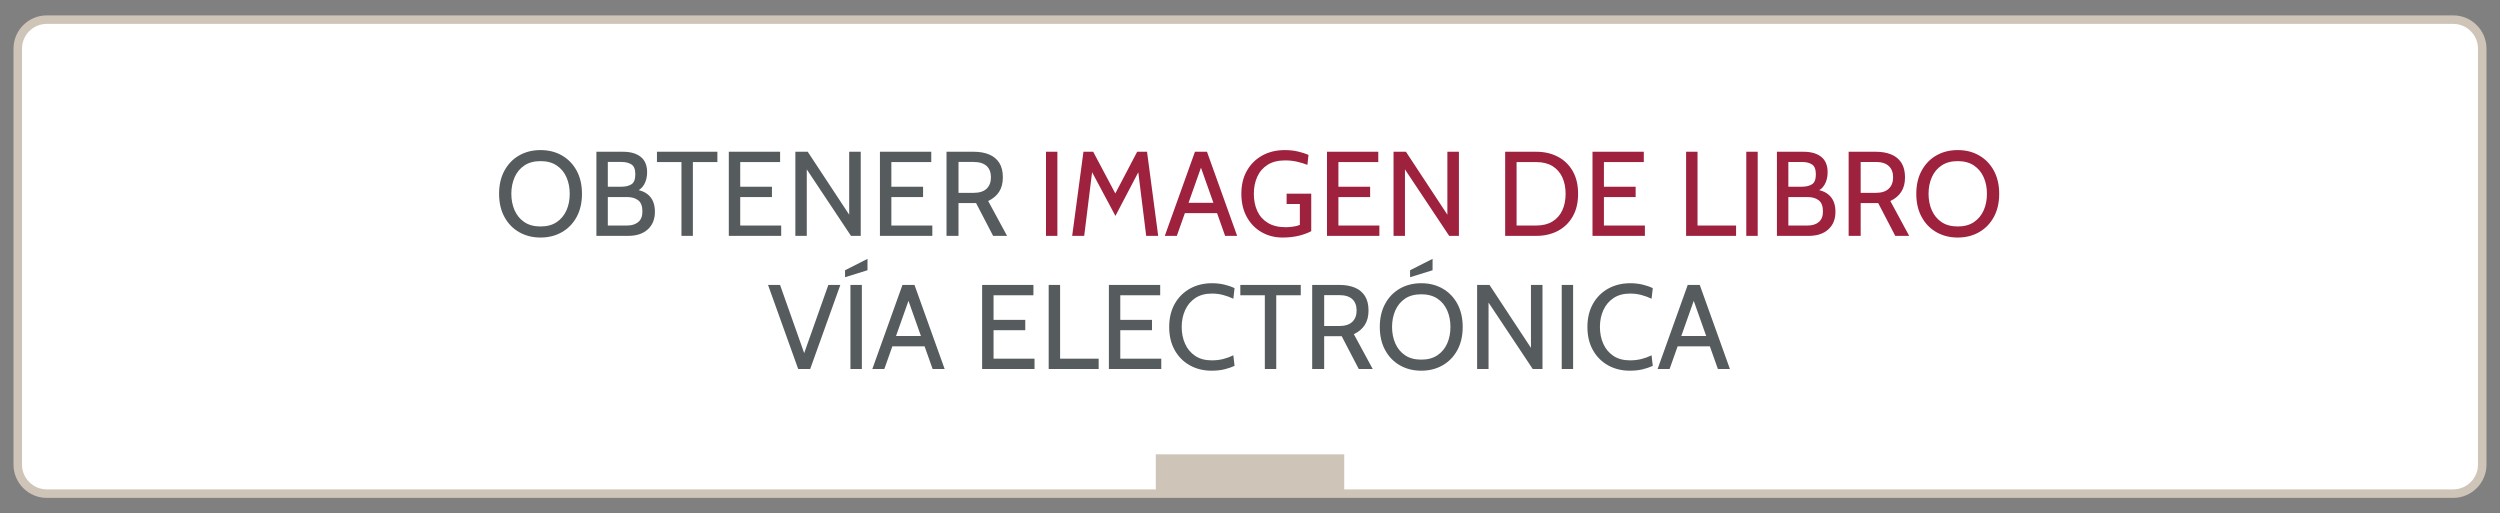
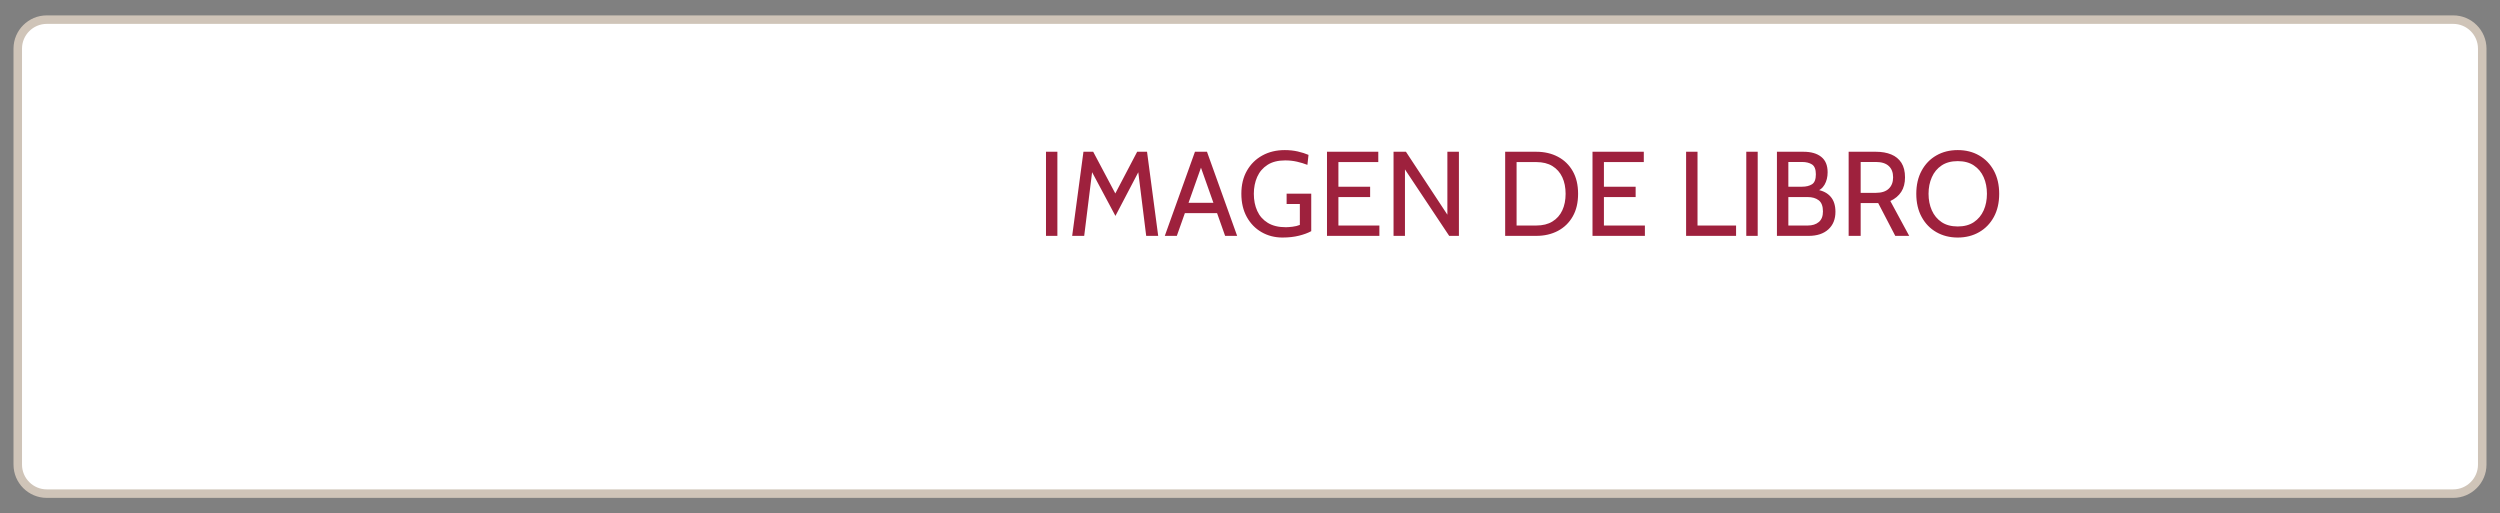
<svg xmlns="http://www.w3.org/2000/svg" xml:space="preserve" width="867px" height="178px" version="1.1" style="shape-rendering:geometricPrecision; text-rendering:geometricPrecision; image-rendering:optimizeQuality; fill-rule:evenodd; clip-rule:evenodd" viewBox="0 0 867 178">
  <rect x="0" y="0" width="867" height="178" fill="#808080" stroke="none" />
  <defs>
    <style type="text/css">
   
    .str0 {stroke:#CFC4B8;stroke-width:2.95;stroke-miterlimit:22.926}
    .fil0 {fill:white}
    .fil3 {fill:#CFC4B8}
    .fil1 {fill:#565B5E;fill-rule:nonzero}
    .fil2 {fill:#9E213D;fill-rule:nonzero}
   
  </style>
  </defs>
  <g id="Capa_x0020_1">
    <path class="fil0 str0" d="M16.2 6.81l834.6 0c5.52,0 10.04,4.53 10.04,10.04l0 144.3c0,5.51 -4.53,10.04 -10.04,10.04l-834.6 0c-5.51,0 -10.04,-4.52 -10.04,-10.04l0 -144.3c0,-5.52 4.52,-10.04 10.04,-10.04z" />
    <g id="_1550064416">
-       <path class="fil1" d="M187.46 82.38c-2.78,0 -5.25,-0.63 -7.42,-1.87 -2.17,-1.24 -3.87,-3 -5.1,-5.27 -1.24,-2.27 -1.86,-4.94 -1.86,-8.03 0,-3.08 0.62,-5.76 1.86,-8.03 1.23,-2.27 2.93,-4.03 5.1,-5.27 2.17,-1.25 4.64,-1.86 7.42,-1.86 2.78,0 5.25,0.61 7.41,1.86 2.17,1.24 3.87,3 5.11,5.27 1.23,2.27 1.85,4.95 1.85,8.03 0,3.09 -0.62,5.76 -1.85,8.03 -1.24,2.27 -2.94,4.03 -5.11,5.27 -2.16,1.24 -4.63,1.87 -7.41,1.87zm0 -3.84c2.23,0 4.1,-0.5 5.6,-1.51 1.5,-1.01 2.63,-2.37 3.39,-4.08 0.76,-1.72 1.13,-3.63 1.13,-5.74 0,-2.11 -0.37,-4.03 -1.13,-5.74 -0.76,-1.72 -1.89,-3.08 -3.39,-4.08 -1.5,-1.01 -3.37,-1.51 -5.6,-1.51 -2.24,0 -4.11,0.5 -5.61,1.51 -1.5,1 -2.62,2.36 -3.38,4.08 -0.75,1.71 -1.14,3.63 -1.14,5.74 0,2.11 0.39,4.02 1.14,5.74 0.76,1.71 1.88,3.07 3.38,4.08 1.5,1.01 3.37,1.51 5.61,1.51zm19.37 3.26l0 -29.17 9.21 0c2.61,0 4.66,0.58 6.15,1.76 1.48,1.17 2.23,2.96 2.23,5.36 0,1.63 -0.36,3.06 -1.07,4.3 -0.71,1.23 -1.77,2.04 -3.18,2.41l0.58 -0.66c2.03,0.33 3.6,1.13 4.71,2.42 1.11,1.28 1.66,3.03 1.66,5.24 0,2.56 -0.82,4.59 -2.46,6.09 -1.65,1.5 -3.92,2.25 -6.83,2.25l-11 0zm3.96 -3.59l6.71 0c1.61,0 2.89,-0.4 3.85,-1.21 0.96,-0.8 1.44,-2.02 1.44,-3.66 0,-1.84 -0.49,-3.13 -1.46,-3.88 -0.98,-0.75 -2.26,-1.12 -3.83,-1.12l-6.71 0 0 9.87zm0 -13.46l4.75 0c1.42,0 2.57,-0.28 3.46,-0.85 0.89,-0.57 1.33,-1.72 1.33,-3.44 0,-1.71 -0.44,-2.85 -1.33,-3.43 -0.89,-0.57 -2.04,-0.86 -3.46,-0.86l-4.75 0 0 8.58zm25.54 17.05l0 -25.59 -8.5 0 0 -3.58 20.96 0 0 3.58 -8.5 0 0 25.59 -3.96 0zm16.42 0l0 -29.17 17.79 0 0 3.58 -13.83 0 0 8.54 11 0 0 3.59 -11 0 0 9.87 14.21 0 0 3.59 -18.17 0zm23.08 0l0 -29.17 4.29 0 14.38 21.83 0 -21.83 4 0 0 29.17 -3.38 0 -15.33 -23.05 0 23.05 -3.96 0zm29.33 0l0 -29.17 17.8 0 0 3.58 -13.84 0 0 8.54 11 0 0 3.59 -11 0 0 9.87 14.21 0 0 3.59 -18.17 0zm23.09 0l0 -29.17 9.45 0c2.03,0 3.8,0.31 5.32,0.94 1.51,0.62 2.68,1.59 3.52,2.89 0.83,1.31 1.25,2.99 1.25,5.04 0,2 -0.43,3.68 -1.3,5.02 -0.87,1.35 -2.13,2.41 -3.79,3.19l6.55 12.09 -4.84 0 -5.91 -11.38c-0.05,0 -0.08,0 -0.11,0 -0.02,0 -0.06,0 -0.1,0l-5.88 0 0 11.38 -4.16 0zm4.16 -14.92l5.25 0c1.99,0 3.49,-0.48 4.5,-1.44 1,-0.96 1.5,-2.27 1.5,-3.94 0,-1.69 -0.5,-3 -1.5,-3.93 -1.01,-0.93 -2.51,-1.4 -4.5,-1.4l-5.25 0 0 10.71zm-55.6 61.09l-10.46 -29.16 4.17 0 8.95 25.29 -1.16 0 8.96 -25.29 4.16 0 -10.46 29.16 -4.16 0zm18.12 0l0 -29.16 3.96 0 0 29.16 -3.96 0zm-1.87 -31.83l0 -2.42 7.79 -3.95 0 3.95 -7.79 2.42zm28.25 23.96l-12.5 0 0 -3.58 12.5 0 0 3.58zm-6.84 -17.42l1.17 0 -8.96 25.29 -4.16 0 10.45 -29.16 4.17 0 10.46 29.16 -4.17 0 -8.96 -25.29zm26.13 25.29l0 -29.16 17.79 0 0 3.58 -13.83 0 0 8.54 11 0 0 3.59 -11 0 0 9.87 14.21 0 0 3.58 -18.17 0zm23.08 0l0 -29.16 3.96 0 0 25.58 13.37 0 0 3.58 -17.33 0zm20.88 0l0 -29.16 17.79 0 0 3.58 -13.84 0 0 8.54 11 0 0 3.59 -11 0 0 9.87 14.21 0 0 3.58 -18.16 0zm35.62 0.59c-2.83,0 -5.35,-0.63 -7.57,-1.87 -2.21,-1.24 -3.96,-3 -5.23,-5.27 -1.27,-2.27 -1.91,-4.95 -1.91,-8.03 0,-3.08 0.65,-5.76 1.93,-8.04 1.29,-2.27 3.05,-4.02 5.29,-5.27 2.25,-1.24 4.8,-1.86 7.66,-1.86 1.48,0 2.9,0.16 4.25,0.48 1.34,0.32 2.52,0.73 3.54,1.23l-0.42 3.67c-1.04,-0.5 -2.19,-0.93 -3.44,-1.27 -1.25,-0.35 -2.57,-0.52 -3.98,-0.52 -2.29,0 -4.21,0.51 -5.77,1.55 -1.55,1.03 -2.72,2.43 -3.52,4.18 -0.8,1.75 -1.2,3.7 -1.2,5.85 0,2.15 0.39,4.1 1.18,5.85 0.78,1.75 1.95,3.14 3.5,4.18 1.54,1.03 3.45,1.55 5.73,1.55 1.45,0 2.79,-0.16 4.02,-0.47 1.22,-0.31 2.38,-0.74 3.48,-1.28l0.42 3.67c-1.04,0.47 -2.22,0.87 -3.52,1.19 -1.31,0.32 -2.79,0.48 -4.44,0.48zm18.46 -0.59l0 -25.58 -8.5 0 0 -3.58 20.96 0 0 3.58 -8.5 0 0 25.58 -3.96 0zm16.42 0l0 -29.16 9.45 0c2.03,0 3.8,0.31 5.32,0.93 1.51,0.63 2.68,1.59 3.52,2.9 0.83,1.31 1.25,2.99 1.25,5.04 0,2 -0.43,3.67 -1.3,5.02 -0.87,1.35 -2.13,2.41 -3.79,3.19l6.55 12.08 -4.84 0 -5.92 -11.37c-0.04,0 -0.07,0 -0.1,0 -0.03,0 -0.06,0 -0.1,0l-5.88 0 0 11.37 -4.16 0zm4.16 -14.91l5.25 0c1.99,0 3.49,-0.48 4.5,-1.44 1,-0.96 1.5,-2.27 1.5,-3.94 0,-1.69 -0.5,-3.01 -1.5,-3.94 -1.01,-0.93 -2.51,-1.39 -4.5,-1.39l-5.25 0 0 10.71zm33.67 15.5c-2.78,0 -5.25,-0.63 -7.42,-1.87 -2.17,-1.24 -3.87,-3 -5.1,-5.27 -1.24,-2.27 -1.86,-4.95 -1.86,-8.03 0,-3.08 0.62,-5.76 1.86,-8.04 1.23,-2.27 2.93,-4.02 5.1,-5.27 2.17,-1.24 4.64,-1.86 7.42,-1.86 2.78,0 5.25,0.62 7.41,1.86 2.17,1.25 3.87,3 5.11,5.27 1.23,2.28 1.85,4.96 1.85,8.04 0,3.08 -0.62,5.76 -1.85,8.03 -1.24,2.27 -2.94,4.03 -5.11,5.27 -2.16,1.24 -4.63,1.87 -7.41,1.87zm0 -3.84c2.23,0 4.1,-0.5 5.6,-1.51 1.5,-1.01 2.63,-2.37 3.39,-4.08 0.76,-1.72 1.13,-3.63 1.13,-5.74 0,-2.11 -0.37,-4.03 -1.13,-5.74 -0.76,-1.72 -1.89,-3.08 -3.39,-4.09 -1.5,-1 -3.37,-1.5 -5.6,-1.5 -2.24,0 -4.11,0.5 -5.61,1.5 -1.5,1.01 -2.62,2.37 -3.38,4.09 -0.75,1.71 -1.14,3.63 -1.14,5.74 0,2.11 0.39,4.02 1.14,5.74 0.76,1.71 1.88,3.07 3.38,4.08 1.5,1.01 3.37,1.51 5.61,1.51zm-3.88 -28.58l0 -2.42 7.8 -3.95 0 3.95 -7.8 2.42zm23.25 31.83l0 -29.16 4.29 0 14.38 21.83 0 -21.83 4 0 0 29.16 -3.38 0 -15.33 -23.04 0 23.04 -3.96 0zm29.34 0l0 -29.16 3.95 0 0 29.16 -3.95 0zm23.62 0.59c-2.83,0 -5.35,-0.63 -7.57,-1.87 -2.21,-1.24 -3.96,-3 -5.23,-5.27 -1.27,-2.27 -1.91,-4.95 -1.91,-8.03 0,-3.08 0.65,-5.76 1.93,-8.04 1.29,-2.27 3.05,-4.02 5.29,-5.27 2.25,-1.24 4.8,-1.86 7.66,-1.86 1.48,0 2.9,0.16 4.25,0.48 1.34,0.32 2.52,0.73 3.54,1.23l-0.42 3.67c-1.04,-0.5 -2.19,-0.93 -3.44,-1.27 -1.25,-0.35 -2.57,-0.52 -3.98,-0.52 -2.29,0 -4.21,0.51 -5.76,1.55 -1.56,1.03 -2.73,2.43 -3.53,4.18 -0.8,1.75 -1.2,3.7 -1.2,5.85 0,2.15 0.39,4.1 1.18,5.85 0.78,1.75 1.95,3.14 3.5,4.18 1.55,1.03 3.45,1.55 5.73,1.55 1.45,0 2.79,-0.16 4.02,-0.47 1.23,-0.31 2.38,-0.74 3.48,-1.28l0.42 3.67c-1.04,0.47 -2.22,0.87 -3.52,1.19 -1.31,0.32 -2.79,0.48 -4.44,0.48zm28.42 -8.46l-12.5 0 0 -3.58 12.5 0 0 3.58zm-6.84 -17.42l1.17 0 -8.96 25.29 -4.16 0 10.45 -29.16 4.17 0 10.46 29.16 -4.17 0 -8.96 -25.29z" />
      <path class="fil2" d="M362.75 81.8l0 -29.17 3.95 0 0 29.17 -3.95 0zm9.08 0l3.91 -29.17 3.38 0 7.67 14.46 7.58 -14.46 3.42 0 3.87 29.17 -4.16 0 -2.96 -23.8 1.04 0.17 -8.75 16.71 -8.92 -16.71 1.04 -0.17 -2.95 23.8 -4.17 0zm50.91 -7.88l-12.49 0 0 -3.58 12.49 0 0 3.58zm-6.83 -17.42l1.17 0 -8.96 25.3 -4.17 0 10.46 -29.17 4.17 0 10.46 29.17 -4.17 0 -8.96 -25.3zm28.88 25.88c-2.7,0 -5.12,-0.63 -7.28,-1.87 -2.16,-1.24 -3.87,-3 -5.13,-5.28 -1.25,-2.28 -1.88,-4.96 -1.88,-8.06 0,-3.07 0.65,-5.74 1.95,-8 1.29,-2.26 3.08,-4.02 5.35,-5.26 2.27,-1.25 4.86,-1.86 7.78,-1.86 1.57,0 3.07,0.16 4.49,0.48 1.42,0.33 2.66,0.72 3.72,1.18l-0.38 3.46c-1.14,-0.44 -2.35,-0.81 -3.62,-1.1 -1.28,-0.29 -2.64,-0.44 -4.09,-0.44 -2.48,0 -4.53,0.51 -6.13,1.55 -1.6,1.03 -2.8,2.43 -3.58,4.18 -0.77,1.75 -1.16,3.7 -1.16,5.85 0,2.22 0.39,4.2 1.19,5.95 0.79,1.74 2,3.11 3.64,4.12 1.64,1.01 3.72,1.52 6.25,1.52 0.63,0 1.4,-0.06 2.33,-0.17 0.94,-0.11 1.78,-0.32 2.55,-0.63l0 -7.25 -4.59 0 0 -3.58 8.54 0 0 13c-1.13,0.62 -2.55,1.15 -4.25,1.57 -1.69,0.42 -3.59,0.64 -5.7,0.64zm15.41 -0.58l0 -29.17 17.79 0 0 3.58 -13.83 0 0 8.54 11 0 0 3.59 -11 0 0 9.87 14.21 0 0 3.59 -18.17 0zm23.08 0l0 -29.17 4.3 0 14.37 21.83 0 -21.83 4 0 0 29.17 -3.37 0 -15.34 -23.05 0 23.05 -3.96 0zm38.71 0l0 -29.17 10.79 0c2.82,0 5.32,0.58 7.5,1.73 2.18,1.15 3.9,2.81 5.14,4.98 1.25,2.18 1.86,4.8 1.86,7.87 0,3.07 -0.61,5.69 -1.86,7.86 -1.24,2.18 -2.96,3.84 -5.14,5 -2.18,1.15 -4.68,1.73 -7.5,1.73l-10.79 0zm3.96 -3.59l6.83 0c2.23,0 4.09,-0.46 5.6,-1.39 1.51,-0.92 2.65,-2.2 3.42,-3.86 0.77,-1.65 1.15,-3.57 1.15,-5.75 0,-2.18 -0.38,-4.1 -1.15,-5.75 -0.77,-1.65 -1.91,-2.94 -3.42,-3.87 -1.51,-0.92 -3.37,-1.38 -5.6,-1.38l-6.83 0 0 22zm26.33 3.59l0 -29.17 17.79 0 0 3.58 -13.83 0 0 8.54 11 0 0 3.59 -11 0 0 9.87 14.21 0 0 3.59 -18.17 0zm32.46 0l0 -29.17 3.96 0 0 25.58 13.37 0 0 3.59 -17.33 0zm20.87 0l0 -29.17 3.96 0 0 29.17 -3.96 0zm10.63 0l0 -29.17 9.21 0c2.61,0 4.66,0.58 6.14,1.76 1.49,1.17 2.23,2.96 2.23,5.36 0,1.63 -0.35,3.06 -1.06,4.3 -0.71,1.23 -1.77,2.04 -3.19,2.41l0.59 -0.66c2.02,0.33 3.59,1.13 4.7,2.42 1.12,1.28 1.67,3.03 1.67,5.24 0,2.56 -0.82,4.59 -2.46,6.09 -1.65,1.5 -3.93,2.25 -6.83,2.25l-11 0zm3.96 -3.59l6.71 0c1.61,0 2.89,-0.4 3.85,-1.21 0.96,-0.8 1.44,-2.02 1.44,-3.66 0,-1.84 -0.49,-3.13 -1.47,-3.88 -0.98,-0.75 -2.25,-1.12 -3.82,-1.12l-6.71 0 0 9.87zm0 -13.46l4.75 0c1.41,0 2.57,-0.28 3.46,-0.85 0.89,-0.57 1.33,-1.72 1.33,-3.44 0,-1.71 -0.44,-2.85 -1.33,-3.43 -0.89,-0.57 -2.05,-0.86 -3.46,-0.86l-4.75 0 0 8.58zm20.91 17.05l0 -29.17 9.46 0c2.03,0 3.8,0.31 5.32,0.94 1.51,0.62 2.68,1.59 3.52,2.89 0.83,1.31 1.25,2.99 1.25,5.04 0,2 -0.43,3.68 -1.3,5.02 -0.87,1.35 -2.13,2.41 -3.79,3.19l6.54 12.09 -4.83 0 -5.92 -11.38c-0.04,0 -0.07,0 -0.1,0 -0.03,0 -0.06,0 -0.1,0l-5.88 0 0 11.38 -4.17 0zm4.17 -14.92l5.25 0c1.99,0 3.49,-0.48 4.49,-1.44 1.01,-0.96 1.51,-2.27 1.51,-3.94 0,-1.69 -0.5,-3 -1.51,-3.93 -1,-0.93 -2.5,-1.4 -4.49,-1.4l-5.25 0 0 10.71zm33.67 15.5c-2.78,0 -5.25,-0.63 -7.42,-1.87 -2.17,-1.24 -3.87,-3 -5.1,-5.27 -1.24,-2.27 -1.86,-4.94 -1.86,-8.03 0,-3.08 0.62,-5.76 1.86,-8.03 1.23,-2.27 2.93,-4.03 5.1,-5.27 2.17,-1.25 4.64,-1.86 7.42,-1.86 2.77,0 5.25,0.61 7.41,1.86 2.17,1.24 3.87,3 5.11,5.27 1.23,2.27 1.85,4.95 1.85,8.03 0,3.09 -0.62,5.76 -1.85,8.03 -1.24,2.27 -2.94,4.03 -5.11,5.27 -2.16,1.24 -4.64,1.87 -7.41,1.87zm0 -3.84c2.23,0 4.1,-0.5 5.6,-1.51 1.5,-1.01 2.63,-2.37 3.39,-4.08 0.76,-1.72 1.13,-3.63 1.13,-5.74 0,-2.11 -0.37,-4.03 -1.13,-5.74 -0.76,-1.72 -1.89,-3.08 -3.39,-4.08 -1.5,-1.01 -3.37,-1.51 -5.6,-1.51 -2.24,0 -4.11,0.5 -5.61,1.51 -1.5,1 -2.62,2.36 -3.38,4.08 -0.76,1.71 -1.14,3.63 -1.14,5.74 0,2.11 0.38,4.02 1.14,5.74 0.76,1.71 1.88,3.07 3.38,4.08 1.5,1.01 3.37,1.51 5.61,1.51z" />
    </g>
-     <rect class="fil3" x="400.83" y="157.56" width="65.35" height="13.63" />
  </g>
</svg>